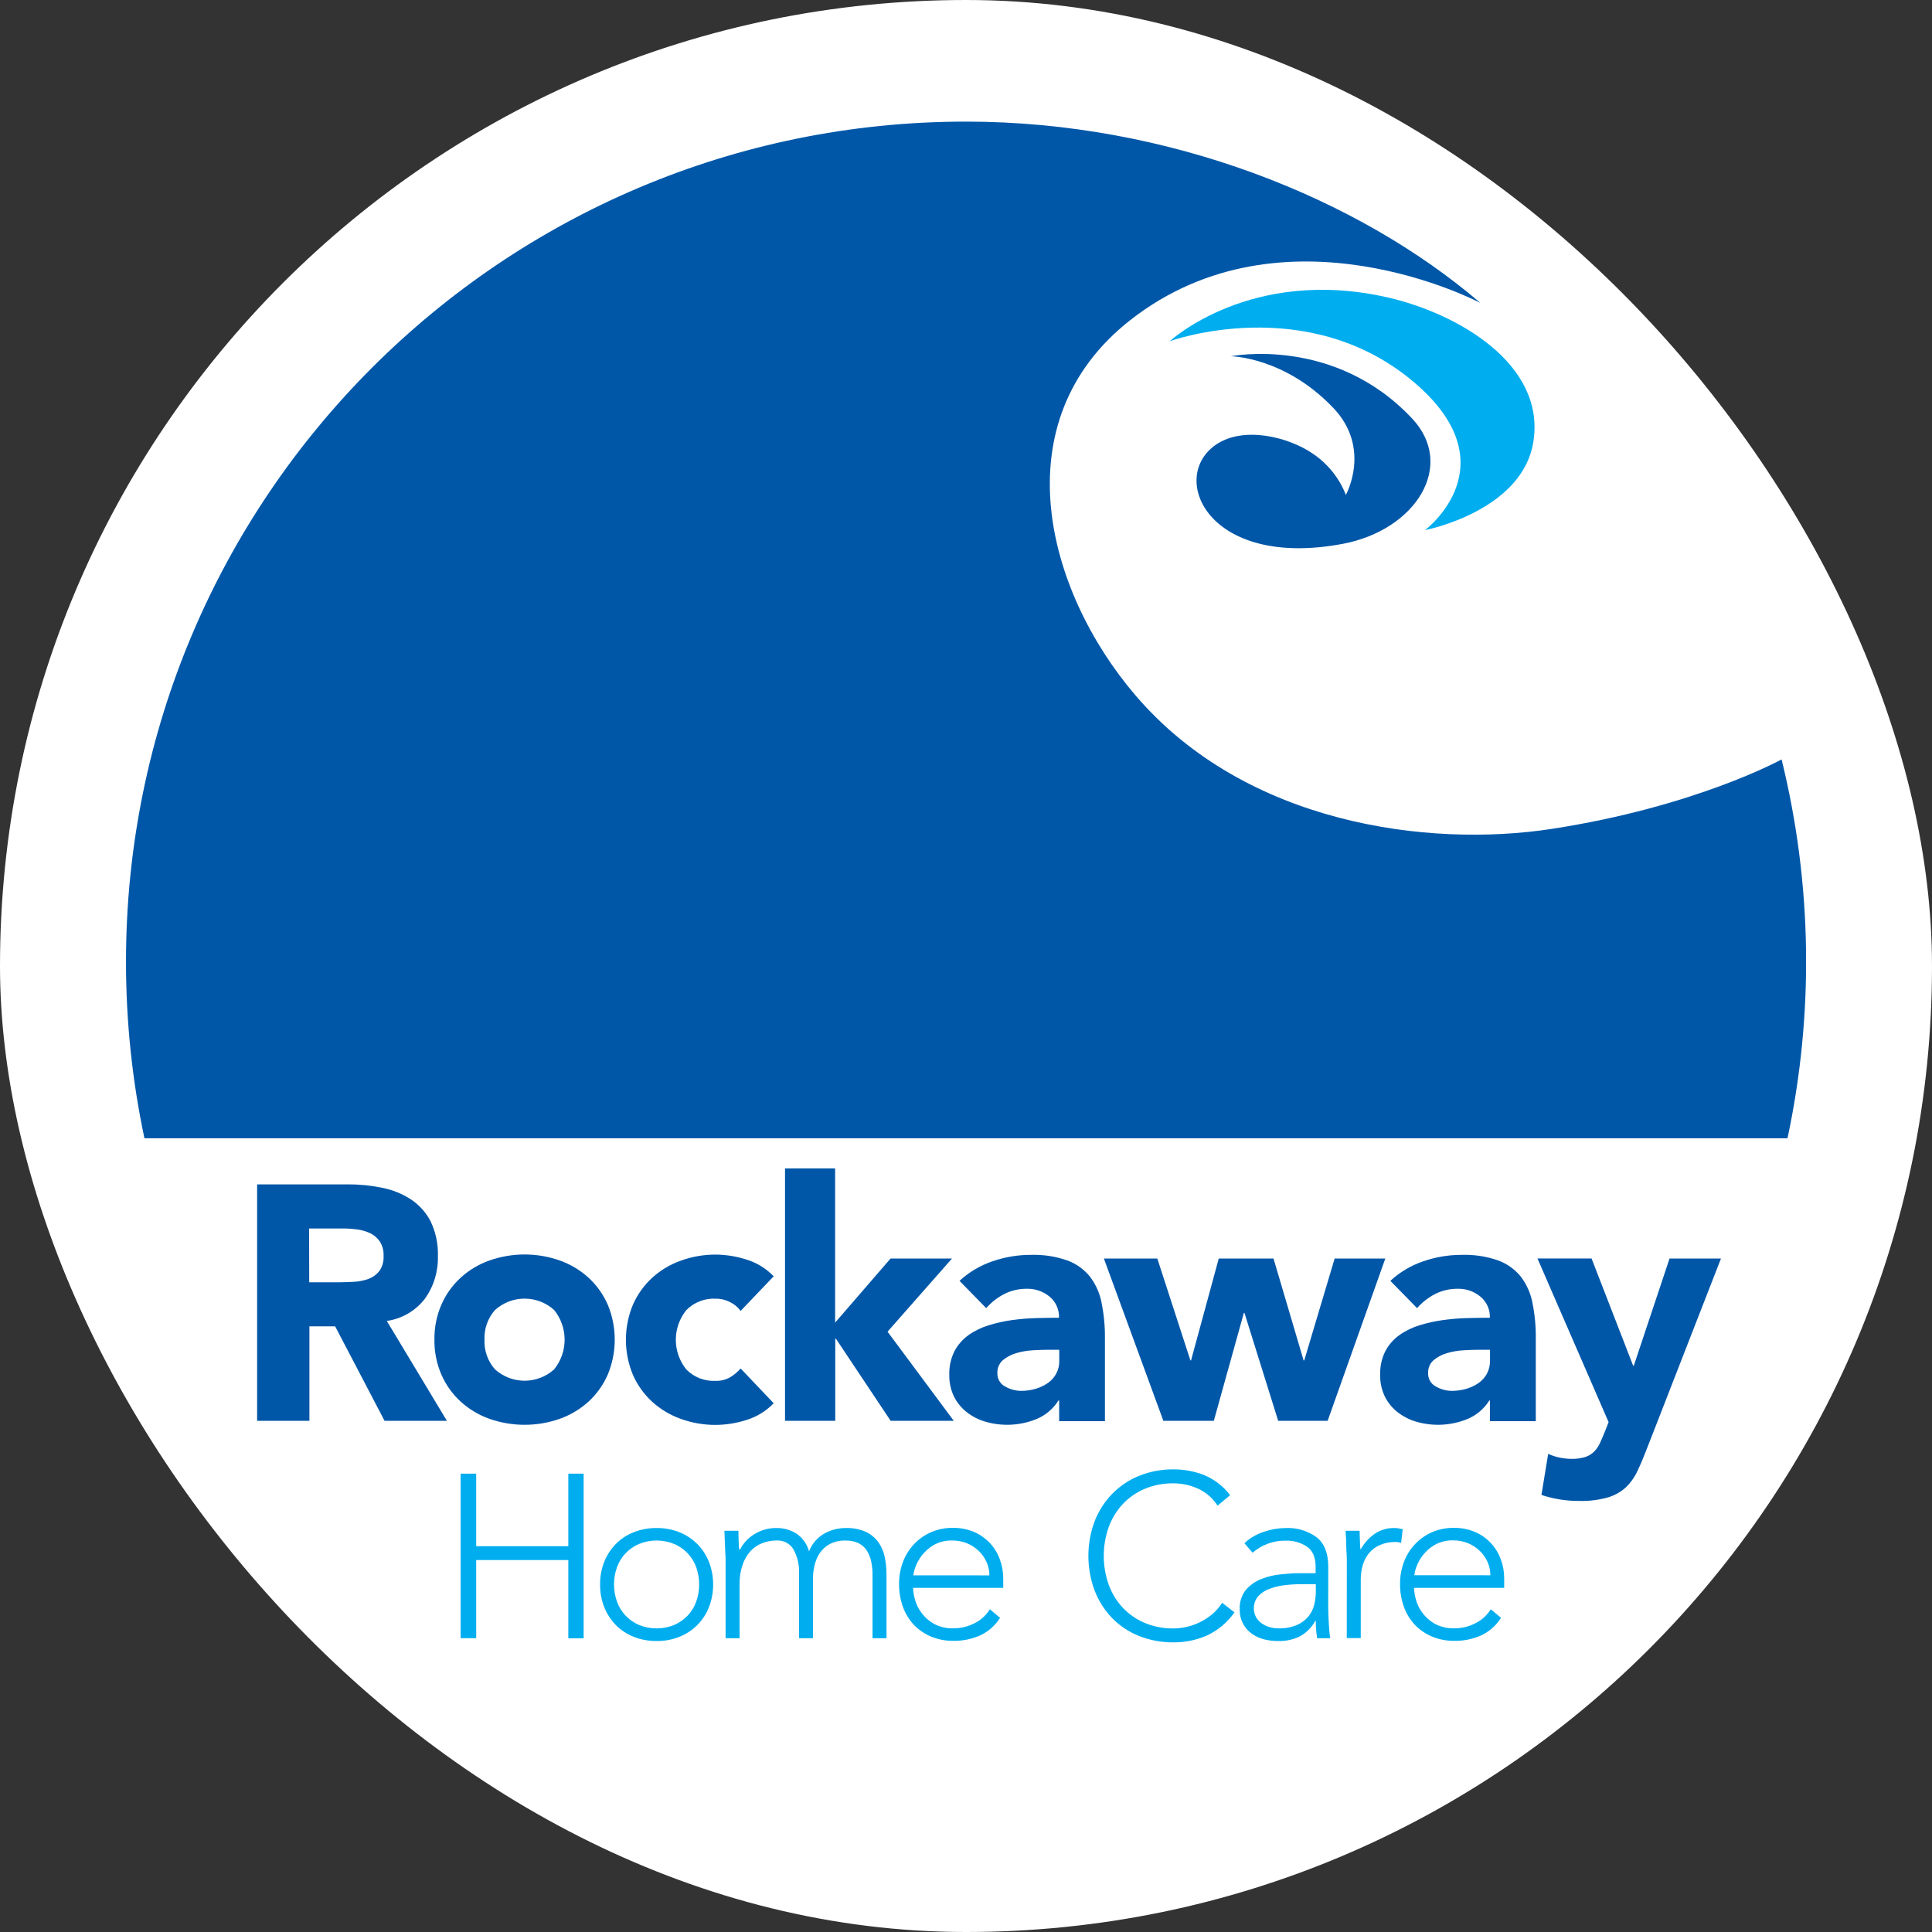
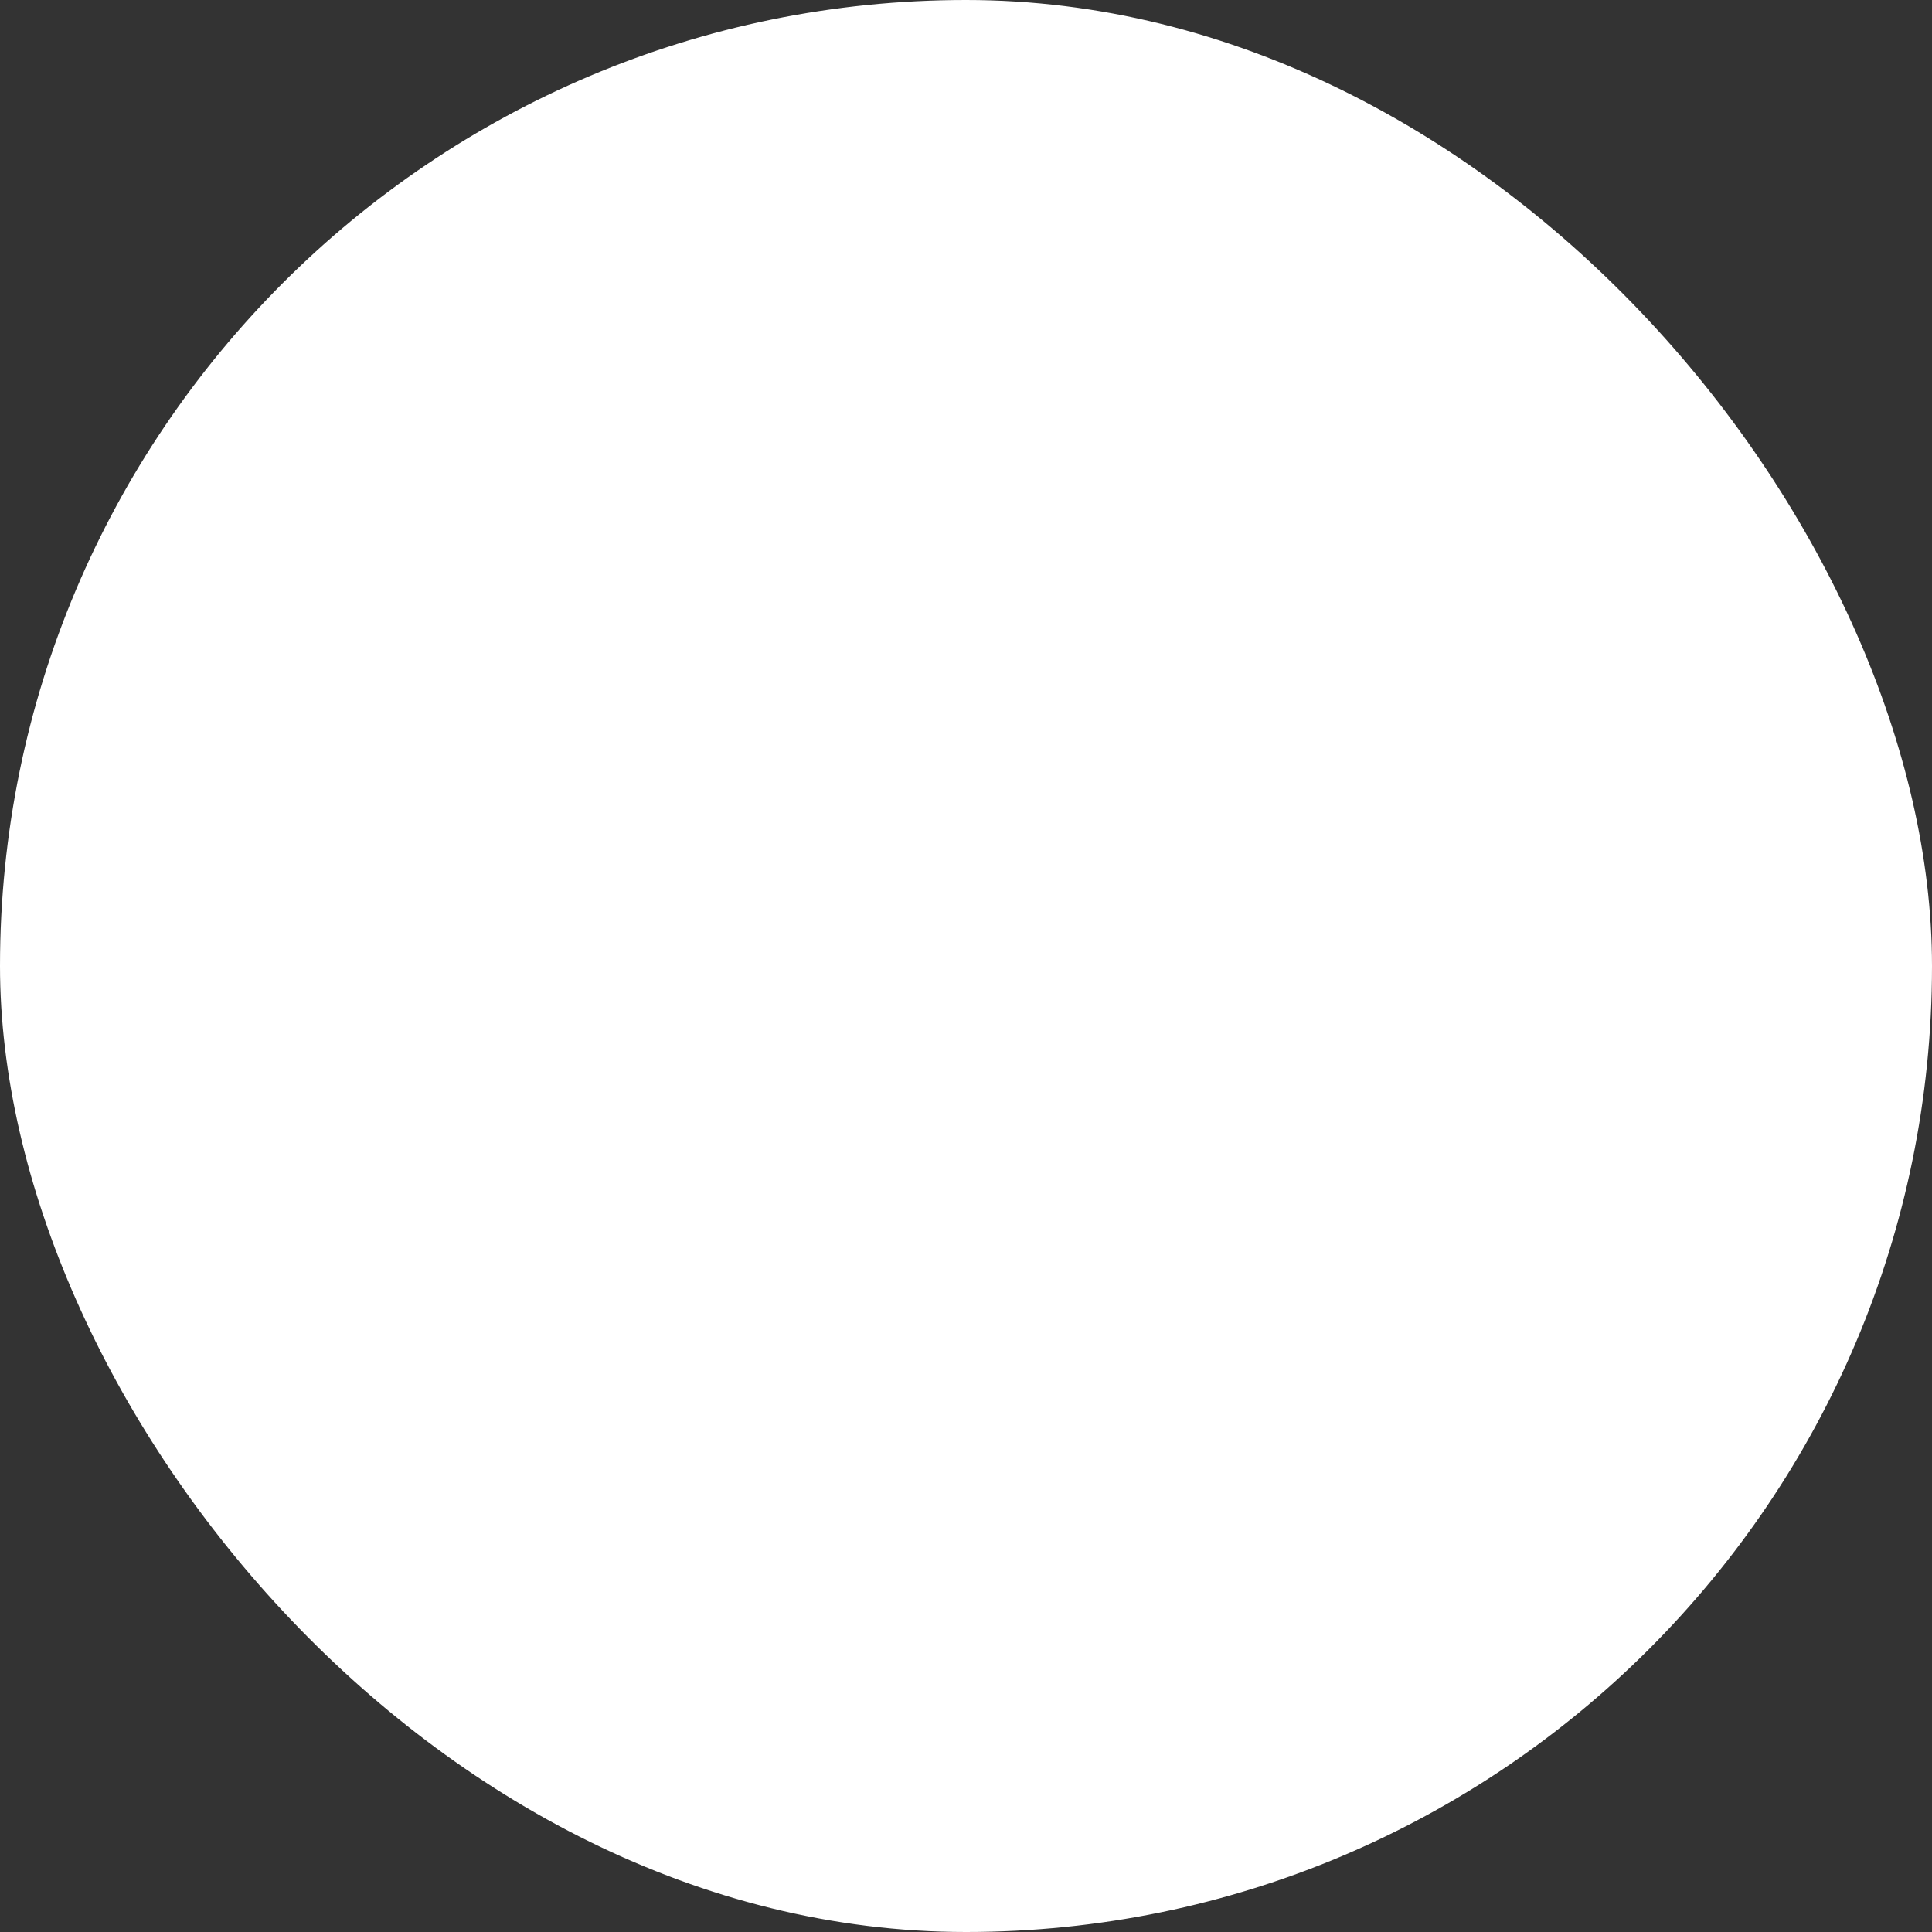
<svg xmlns="http://www.w3.org/2000/svg" width="92" height="92" viewBox="0 0 92 92" fill="none">
  <rect x="0" y="0" width="92" height="92" fill="#333333" stroke="none" />
  <rect width="92" height="92" rx="46" fill="white" />
  <g clip-path="url(#clip0_123_1090)">
    <g clip-path="url(#clip1_123_1090)">
      <path d="M84.838 36.163C86.294 42.079 86.389 48.247 85.119 54.205H6.878C6.292 51.438 5.998 48.618 6 45.79C6 23.709 23.908 5.791 45.999 5.791C55.665 5.791 64.705 9.458 70.493 14.425C70.493 14.425 61.163 9.476 53.806 15.256C47.682 20.081 49.805 28.125 54.069 33.111C59.324 39.257 68.023 40.37 73.864 39.475C80.732 38.425 84.838 36.163 84.838 36.163Z" fill="#0057A8" />
      <path d="M55.706 16.247C55.706 16.247 59.556 12.668 66.097 14.167C69.391 14.924 73.603 17.322 73.018 21.033C72.495 24.352 67.856 25.245 67.856 25.245C67.856 25.245 72.013 22.141 67.299 18.172C62.2 13.887 55.706 16.247 55.706 16.247Z" fill="#00AEEF" />
      <path d="M58.615 16.965C58.615 16.965 63.542 15.967 67.257 19.944C69.329 22.17 67.431 25.247 63.917 25.902C57.502 27.097 55.626 22.718 57.91 21.17C59.237 20.27 61.373 20.814 62.523 21.608C63.232 22.087 63.778 22.771 64.089 23.567C64.089 23.567 65.327 21.341 63.484 19.418C61.163 16.988 58.615 16.965 58.615 16.965Z" fill="#0057A8" />
      <path d="M12.244 56.4H16.601C17.148 56.398 17.695 56.454 18.23 56.567C18.712 56.665 19.171 56.854 19.583 57.124C19.977 57.389 20.296 57.75 20.511 58.172C20.754 58.686 20.871 59.25 20.852 59.818C20.873 60.544 20.655 61.257 20.232 61.846C19.789 62.421 19.138 62.8 18.419 62.902L21.281 67.658H18.312L15.959 63.158H14.734V67.658H12.244V56.4ZM14.725 61.06H16.182C16.404 61.06 16.64 61.05 16.889 61.036C17.12 61.022 17.349 60.974 17.566 60.893C17.763 60.816 17.936 60.688 18.067 60.522C18.211 60.312 18.281 60.061 18.265 59.807C18.278 59.566 18.216 59.328 18.089 59.122C17.977 58.956 17.823 58.822 17.644 58.733C17.449 58.638 17.239 58.575 17.024 58.547C16.798 58.516 16.57 58.5 16.341 58.499H14.719L14.725 61.06Z" fill="#0057A8" />
      <path d="M20.687 63.793C20.678 63.219 20.792 62.65 21.021 62.123C21.234 61.637 21.545 61.201 21.936 60.843C22.332 60.481 22.797 60.203 23.303 60.024C24.389 59.641 25.573 59.641 26.658 60.024C27.164 60.204 27.629 60.482 28.026 60.843C28.415 61.202 28.726 61.638 28.939 62.123C29.16 62.652 29.273 63.22 29.273 63.793C29.273 64.366 29.16 64.934 28.939 65.463C28.726 65.948 28.415 66.384 28.026 66.743C27.628 67.103 27.163 67.381 26.658 67.562C25.572 67.943 24.389 67.943 23.303 67.562C22.798 67.382 22.333 67.104 21.936 66.743C21.545 66.385 21.234 65.949 21.021 65.463C20.792 64.936 20.678 64.367 20.687 63.793ZM23.071 63.793C23.048 64.312 23.227 64.82 23.572 65.209C23.959 65.556 24.46 65.749 24.98 65.749C25.5 65.749 26.001 65.556 26.387 65.209C26.711 64.808 26.887 64.309 26.887 63.795C26.887 63.28 26.711 62.781 26.387 62.381C26.002 62.032 25.5 61.839 24.98 61.839C24.46 61.839 23.958 62.032 23.572 62.381C23.228 62.769 23.049 63.275 23.071 63.793V63.793Z" fill="#0057A8" />
      <path d="M35.268 62.425C35.14 62.249 34.97 62.106 34.775 62.01C34.564 61.899 34.33 61.841 34.092 61.843C33.832 61.828 33.572 61.868 33.329 61.962C33.086 62.055 32.866 62.199 32.683 62.385C32.359 62.785 32.182 63.284 32.182 63.8C32.182 64.314 32.359 64.814 32.683 65.214C32.866 65.4 33.086 65.543 33.329 65.637C33.572 65.73 33.832 65.77 34.092 65.754C34.331 65.761 34.568 65.701 34.775 65.58C34.959 65.468 35.126 65.329 35.268 65.166L36.842 66.821C36.48 67.197 36.029 67.472 35.53 67.623C35.065 67.771 34.58 67.848 34.092 67.853C33.523 67.856 32.957 67.76 32.422 67.567C31.916 67.388 31.451 67.11 31.054 66.749C30.664 66.39 30.352 65.954 30.139 65.469C29.919 64.939 29.805 64.372 29.805 63.798C29.805 63.225 29.919 62.658 30.139 62.129C30.352 61.643 30.664 61.207 31.054 60.848C31.451 60.487 31.916 60.208 32.422 60.03C32.957 59.837 33.523 59.739 34.092 59.742C34.58 59.748 35.065 59.826 35.53 59.974C36.029 60.124 36.48 60.401 36.842 60.776L35.268 62.425Z" fill="#0057A8" />
      <path d="M37.382 55.638H39.768V62.982L42.407 59.93H45.333L42.264 63.413L45.418 67.658H42.412L39.805 63.747H39.774V67.658H37.382V55.638Z" fill="#0057A8" />
      <path d="M50.436 66.688H50.404C50.154 67.088 49.784 67.4 49.347 67.578C48.572 67.891 47.715 67.932 46.914 67.697C46.594 67.603 46.295 67.45 46.032 67.244C45.779 67.044 45.572 66.791 45.428 66.502C45.273 66.18 45.197 65.826 45.205 65.469C45.192 65.078 45.277 64.69 45.452 64.34C45.612 64.037 45.841 63.775 46.12 63.576C46.413 63.369 46.737 63.212 47.081 63.108C47.445 62.995 47.817 62.913 48.194 62.861C48.579 62.808 48.967 62.776 49.356 62.765C49.742 62.756 50.098 62.75 50.428 62.75C50.437 62.558 50.4 62.367 50.321 62.192C50.243 62.017 50.124 61.862 49.976 61.741C49.674 61.493 49.293 61.361 48.903 61.37C48.53 61.366 48.162 61.45 47.829 61.616C47.5 61.785 47.206 62.014 46.962 62.292L45.691 60.993C46.14 60.578 46.671 60.263 47.25 60.065C47.843 59.859 48.466 59.754 49.094 59.755C49.68 59.737 50.264 59.826 50.818 60.019C51.241 60.173 51.615 60.439 51.9 60.789C52.18 61.156 52.371 61.584 52.456 62.038C52.569 62.6 52.623 63.173 52.616 63.747V67.675H50.436V66.688ZM49.848 64.275C49.662 64.275 49.443 64.285 49.172 64.299C48.908 64.315 48.647 64.36 48.393 64.435C48.16 64.501 47.943 64.615 47.756 64.769C47.669 64.846 47.6 64.942 47.554 65.049C47.509 65.156 47.489 65.272 47.495 65.389C47.489 65.519 47.522 65.648 47.587 65.761C47.653 65.874 47.75 65.966 47.866 66.025C48.098 66.159 48.362 66.231 48.63 66.231C48.859 66.232 49.086 66.2 49.306 66.137C49.512 66.078 49.708 65.987 49.885 65.866C50.062 65.748 50.206 65.587 50.303 65.398C50.4 65.209 50.448 64.998 50.441 64.786V64.275H49.848Z" fill="#0057A8" />
      <path d="M52.566 59.93H55.11L56.685 64.78H56.717L58.036 59.93H60.643L62.076 64.78H62.107L63.555 59.93H65.967L63.221 67.658H60.866L59.261 62.522H59.231L57.801 67.658H55.398L52.566 59.93Z" fill="#0057A8" />
      <path d="M70.948 66.688H70.921C70.671 67.088 70.301 67.4 69.864 67.578C69.089 67.891 68.232 67.932 67.431 67.697C67.111 67.603 66.811 67.449 66.548 67.244C66.295 67.044 66.089 66.791 65.945 66.502C65.791 66.18 65.714 65.826 65.722 65.469C65.71 65.078 65.794 64.69 65.969 64.34C66.129 64.037 66.358 63.775 66.637 63.576C66.93 63.369 67.255 63.212 67.598 63.108C67.962 62.995 68.334 62.913 68.712 62.861C69.097 62.808 69.484 62.776 69.873 62.765C70.259 62.756 70.615 62.75 70.946 62.75C70.954 62.558 70.917 62.367 70.838 62.192C70.76 62.017 70.642 61.862 70.493 61.741C70.19 61.493 69.809 61.361 69.418 61.37C69.046 61.366 68.679 61.45 68.346 61.616C68.017 61.785 67.724 62.014 67.479 62.292L66.208 60.993C66.657 60.578 67.187 60.262 67.765 60.065C68.358 59.859 68.982 59.754 69.61 59.755C70.196 59.737 70.781 59.826 71.335 60.019C71.759 60.173 72.132 60.439 72.417 60.789C72.697 61.156 72.887 61.584 72.974 62.038C73.087 62.6 73.14 63.173 73.133 63.747V67.675H70.948V66.688ZM70.359 64.275C70.174 64.275 69.953 64.285 69.684 64.299C69.42 64.315 69.158 64.36 68.904 64.435C68.671 64.501 68.454 64.614 68.268 64.769C68.18 64.846 68.111 64.942 68.066 65.049C68.021 65.156 68 65.272 68.006 65.389C68.001 65.519 68.033 65.649 68.098 65.761C68.164 65.874 68.261 65.966 68.377 66.025C68.609 66.159 68.872 66.231 69.14 66.231C69.369 66.232 69.596 66.2 69.816 66.137C70.022 66.078 70.219 65.987 70.396 65.866C70.565 65.751 70.704 65.599 70.803 65.42C70.907 65.225 70.958 65.007 70.953 64.786V64.275H70.359Z" fill="#0057A8" />
      <path d="M78.451 68.914C78.294 69.326 78.141 69.692 77.991 70.011C77.857 70.311 77.668 70.583 77.435 70.814C77.187 71.042 76.891 71.21 76.568 71.306C76.118 71.431 75.651 71.487 75.184 71.473C74.578 71.475 73.977 71.379 73.402 71.188L73.722 69.232C74.072 69.389 74.451 69.469 74.835 69.469C75.055 69.476 75.275 69.447 75.486 69.382C75.644 69.331 75.788 69.244 75.907 69.128C76.023 69.01 76.117 68.873 76.186 68.723C76.26 68.564 76.34 68.378 76.425 68.167L76.6 67.721L73.213 59.928H75.789L77.769 65.034H77.8L79.502 59.93H81.951L78.451 68.914Z" fill="#0057A8" />
      <path d="M21.934 70.174H22.676V73.629H27.063V70.174H27.792V78.016H27.063V74.288H22.676V78.009H21.934V70.174Z" fill="#00AEEF" />
      <path d="M28.575 75.45C28.571 75.08 28.639 74.714 28.774 74.37C28.901 74.052 29.09 73.763 29.33 73.518C29.572 73.275 29.862 73.085 30.182 72.961C30.528 72.827 30.896 72.759 31.268 72.763C31.637 72.759 32.004 72.826 32.347 72.961C32.667 73.088 32.957 73.278 33.2 73.521C33.443 73.764 33.633 74.054 33.76 74.374C34.027 75.069 34.027 75.838 33.76 76.533C33.634 76.853 33.444 77.144 33.201 77.387C32.958 77.63 32.667 77.82 32.347 77.945C32.004 78.081 31.637 78.149 31.268 78.144C30.896 78.148 30.528 78.081 30.182 77.945C29.863 77.821 29.573 77.632 29.33 77.389C29.091 77.144 28.902 76.853 28.774 76.535C28.638 76.19 28.571 75.821 28.575 75.45V75.45ZM29.239 75.45C29.238 75.727 29.285 76.003 29.379 76.264C29.466 76.511 29.604 76.738 29.783 76.929C29.965 77.12 30.183 77.272 30.425 77.378C30.965 77.598 31.569 77.598 32.108 77.378C32.35 77.272 32.568 77.12 32.75 76.929C32.929 76.737 33.067 76.511 33.155 76.264C33.34 75.737 33.34 75.162 33.155 74.635C33.067 74.388 32.929 74.162 32.75 73.971C32.569 73.78 32.35 73.627 32.108 73.524C31.569 73.301 30.964 73.301 30.425 73.524C30.183 73.627 29.965 73.78 29.783 73.971C29.604 74.162 29.466 74.388 29.379 74.635C29.285 74.897 29.238 75.172 29.239 75.45V75.45Z" fill="#00AEEF" />
      <path d="M34.552 74.331C34.552 74.236 34.552 74.119 34.541 73.982C34.53 73.845 34.528 73.707 34.524 73.568C34.52 73.429 34.515 73.295 34.507 73.175C34.5 73.054 34.496 72.958 34.496 72.893H35.161C35.161 73.078 35.174 73.264 35.177 73.449C35.175 73.564 35.184 73.68 35.205 73.793H35.239C35.388 73.493 35.618 73.242 35.903 73.067C36.227 72.861 36.604 72.755 36.988 72.763C37.316 72.76 37.638 72.85 37.916 73.023C38.215 73.222 38.431 73.524 38.525 73.871C38.663 73.515 38.919 73.218 39.25 73.028C39.56 72.855 39.909 72.763 40.263 72.763C40.599 72.75 40.932 72.813 41.239 72.948C41.474 73.062 41.678 73.231 41.831 73.442C41.978 73.653 42.08 73.893 42.13 74.145C42.186 74.415 42.214 74.69 42.214 74.966V78.01H41.549V74.999C41.55 74.796 41.531 74.595 41.494 74.396C41.46 74.211 41.394 74.033 41.299 73.871C41.206 73.714 41.073 73.586 40.913 73.499C40.712 73.399 40.488 73.351 40.263 73.36C39.998 73.35 39.735 73.409 39.501 73.533C39.311 73.638 39.149 73.787 39.029 73.969C38.915 74.145 38.832 74.341 38.786 74.546C38.74 74.738 38.716 74.935 38.714 75.132V78.012H38.05V74.93C38.068 74.533 37.978 74.139 37.79 73.789C37.709 73.65 37.591 73.536 37.449 73.46C37.307 73.384 37.147 73.348 36.986 73.357C36.75 73.355 36.515 73.399 36.294 73.485C36.078 73.568 35.884 73.701 35.728 73.873C35.561 74.063 35.435 74.285 35.357 74.526C35.258 74.825 35.211 75.138 35.218 75.454V78.012H34.552V74.331Z" fill="#00AEEF" />
      <path d="M47.623 77.04C47.392 77.407 47.059 77.699 46.665 77.881C46.269 78.054 45.84 78.141 45.407 78.135C45.043 78.14 44.681 78.073 44.344 77.936C44.036 77.809 43.757 77.62 43.526 77.38C43.294 77.134 43.115 76.843 42.999 76.526C42.873 76.176 42.81 75.807 42.813 75.435C42.809 75.072 42.872 74.712 42.999 74.372C43.119 74.057 43.3 73.77 43.531 73.525C43.76 73.285 44.034 73.092 44.338 72.96C44.664 72.821 45.016 72.751 45.37 72.755C45.726 72.749 46.079 72.819 46.406 72.96C46.687 73.084 46.939 73.265 47.148 73.491C47.356 73.717 47.516 73.983 47.617 74.273C47.72 74.553 47.773 74.849 47.773 75.147V75.613H43.481C43.487 75.794 43.515 75.975 43.565 76.149C43.625 76.379 43.728 76.595 43.869 76.786C44.027 77.003 44.228 77.184 44.461 77.318C44.754 77.477 45.085 77.553 45.418 77.539C45.762 77.538 46.1 77.454 46.406 77.296C46.706 77.148 46.959 76.918 47.135 76.632L47.623 77.04ZM47.114 75.017C47.116 74.796 47.068 74.577 46.975 74.375C46.886 74.178 46.76 74 46.604 73.85C46.443 73.697 46.254 73.575 46.047 73.49C45.828 73.401 45.592 73.356 45.355 73.357C45.039 73.345 44.726 73.422 44.452 73.579C44.23 73.71 44.037 73.883 43.882 74.088C43.754 74.257 43.653 74.445 43.583 74.644C43.538 74.764 43.508 74.889 43.494 75.016L47.114 75.017Z" fill="#00AEEF" />
      <path d="M58.786 76.778C58.456 77.251 58.008 77.629 57.487 77.875C56.981 78.099 56.433 78.212 55.88 78.207C55.318 78.213 54.759 78.11 54.236 77.903C53.755 77.711 53.32 77.421 52.958 77.051C52.596 76.675 52.314 76.23 52.126 75.743C51.728 74.677 51.728 73.504 52.126 72.438C52.315 71.955 52.597 71.513 52.958 71.139C53.32 70.767 53.755 70.475 54.236 70.28C54.758 70.069 55.317 69.964 55.88 69.97C56.389 69.967 56.893 70.063 57.364 70.252C57.845 70.456 58.263 70.783 58.578 71.199L57.979 71.698C57.754 71.344 57.432 71.063 57.051 70.889C56.684 70.722 56.285 70.636 55.882 70.635C55.409 70.628 54.94 70.718 54.503 70.9C54.107 71.068 53.751 71.317 53.457 71.631C53.164 71.949 52.939 72.322 52.792 72.728C52.483 73.609 52.483 74.57 52.792 75.452C52.939 75.858 53.164 76.231 53.457 76.548C53.751 76.862 54.107 77.111 54.503 77.279C54.94 77.461 55.409 77.551 55.882 77.545C56.314 77.541 56.74 77.441 57.129 77.252C57.336 77.15 57.531 77.026 57.71 76.88C57.9 76.721 58.064 76.533 58.198 76.324L58.786 76.778Z" fill="#00AEEF" />
-       <path d="M63.249 75.86C63.249 76.11 63.249 76.337 63.249 76.535C63.249 76.734 63.258 76.919 63.265 77.092C63.273 77.265 63.282 77.422 63.293 77.569C63.304 77.716 63.321 77.864 63.343 78.012H62.722C62.677 77.738 62.655 77.46 62.657 77.181H62.634C62.469 77.486 62.221 77.74 61.92 77.912C61.585 78.079 61.214 78.159 60.84 78.144C60.62 78.144 60.4 78.117 60.187 78.062C59.98 78.01 59.784 77.919 59.61 77.795C59.425 77.664 59.275 77.488 59.175 77.284C59.074 77.081 59.026 76.855 59.035 76.628C59.018 76.293 59.124 75.963 59.333 75.7C59.535 75.471 59.79 75.295 60.076 75.186C60.373 75.07 60.685 74.995 61.003 74.966C61.332 74.932 61.623 74.915 61.874 74.915H62.649V74.606C62.649 74.163 62.513 73.845 62.239 73.652C61.934 73.451 61.574 73.35 61.209 73.364C60.636 73.358 60.08 73.563 59.647 73.939L59.259 73.487C59.518 73.242 59.829 73.058 60.168 72.948C60.503 72.831 60.855 72.768 61.209 72.763C61.74 72.736 62.263 72.89 62.694 73.201C63.065 73.492 63.251 73.963 63.251 74.613L63.249 75.86ZM61.92 75.439C61.648 75.438 61.375 75.457 61.105 75.494C60.862 75.526 60.624 75.589 60.397 75.68C60.203 75.757 60.031 75.878 59.894 76.034C59.787 76.171 59.722 76.335 59.708 76.507C59.693 76.679 59.728 76.852 59.81 77.005C59.877 77.123 59.97 77.225 60.081 77.303C60.194 77.382 60.32 77.442 60.452 77.48C60.587 77.52 60.727 77.541 60.868 77.541C61.167 77.551 61.464 77.499 61.742 77.387C61.956 77.297 62.147 77.159 62.299 76.983C62.434 76.817 62.53 76.624 62.581 76.417C62.632 76.208 62.659 75.995 62.658 75.78V75.437L61.92 75.439Z" fill="#00AEEF" />
      <path d="M64.134 74.331C64.134 74.236 64.134 74.119 64.123 73.982C64.112 73.845 64.11 73.707 64.106 73.568C64.102 73.429 64.106 73.295 64.091 73.175C64.076 73.054 64.08 72.958 64.08 72.893H64.744C64.744 73.078 64.757 73.264 64.761 73.449C64.759 73.564 64.768 73.68 64.789 73.793C64.949 73.5 65.172 73.247 65.442 73.05C65.728 72.853 66.069 72.752 66.416 72.763C66.478 72.763 66.54 72.769 66.602 72.78L66.796 72.819L66.719 73.472C66.637 73.443 66.551 73.428 66.464 73.427C66.21 73.422 65.957 73.469 65.722 73.566C65.521 73.651 65.343 73.781 65.201 73.947C65.062 74.115 64.959 74.309 64.896 74.518C64.829 74.746 64.796 74.984 64.798 75.222V78.005H64.132L64.134 74.331Z" fill="#00AEEF" />
      <path d="M71.478 77.04C71.247 77.407 70.915 77.699 70.521 77.881C70.125 78.054 69.697 78.141 69.264 78.135C68.9 78.141 68.539 78.073 68.201 77.936C67.892 77.809 67.613 77.62 67.381 77.38C67.149 77.134 66.971 76.844 66.856 76.526C66.729 76.176 66.666 75.807 66.67 75.435C66.665 75.072 66.728 74.711 66.856 74.372C66.975 74.057 67.155 73.769 67.387 73.525C67.616 73.285 67.891 73.092 68.196 72.96C68.521 72.821 68.872 72.751 69.225 72.755C69.581 72.749 69.934 72.818 70.261 72.96C70.542 73.084 70.794 73.265 71.003 73.491C71.211 73.717 71.371 73.983 71.473 74.273C71.575 74.553 71.628 74.849 71.628 75.147V75.613H67.335C67.341 75.794 67.369 75.975 67.418 76.149C67.478 76.379 67.582 76.595 67.722 76.786C67.881 77.002 68.082 77.184 68.314 77.318C68.609 77.476 68.94 77.553 69.274 77.539C69.617 77.538 69.955 77.455 70.259 77.296C70.56 77.148 70.814 76.917 70.99 76.632L71.478 77.04ZM70.97 75.012C70.971 74.79 70.924 74.571 70.831 74.37C70.741 74.173 70.615 73.995 70.459 73.845C70.298 73.691 70.109 73.569 69.903 73.485C69.683 73.395 69.448 73.35 69.211 73.351C68.894 73.34 68.582 73.417 68.307 73.574C68.086 73.705 67.892 73.877 67.737 74.082C67.609 74.251 67.509 74.439 67.439 74.639C67.393 74.758 67.363 74.883 67.35 75.01L70.97 75.012Z" fill="#00AEEF" />
    </g>
  </g>
  <defs>
    <clipPath id="clip0_123_1090">
-       <rect width="80" height="72.418" fill="white" transform="translate(6 5.791)" />
-     </clipPath>
+       </clipPath>
    <clipPath id="clip1_123_1090">
      <rect width="80.161" height="72.553" fill="white" transform="translate(6 5.791)" />
    </clipPath>
  </defs>
</svg>